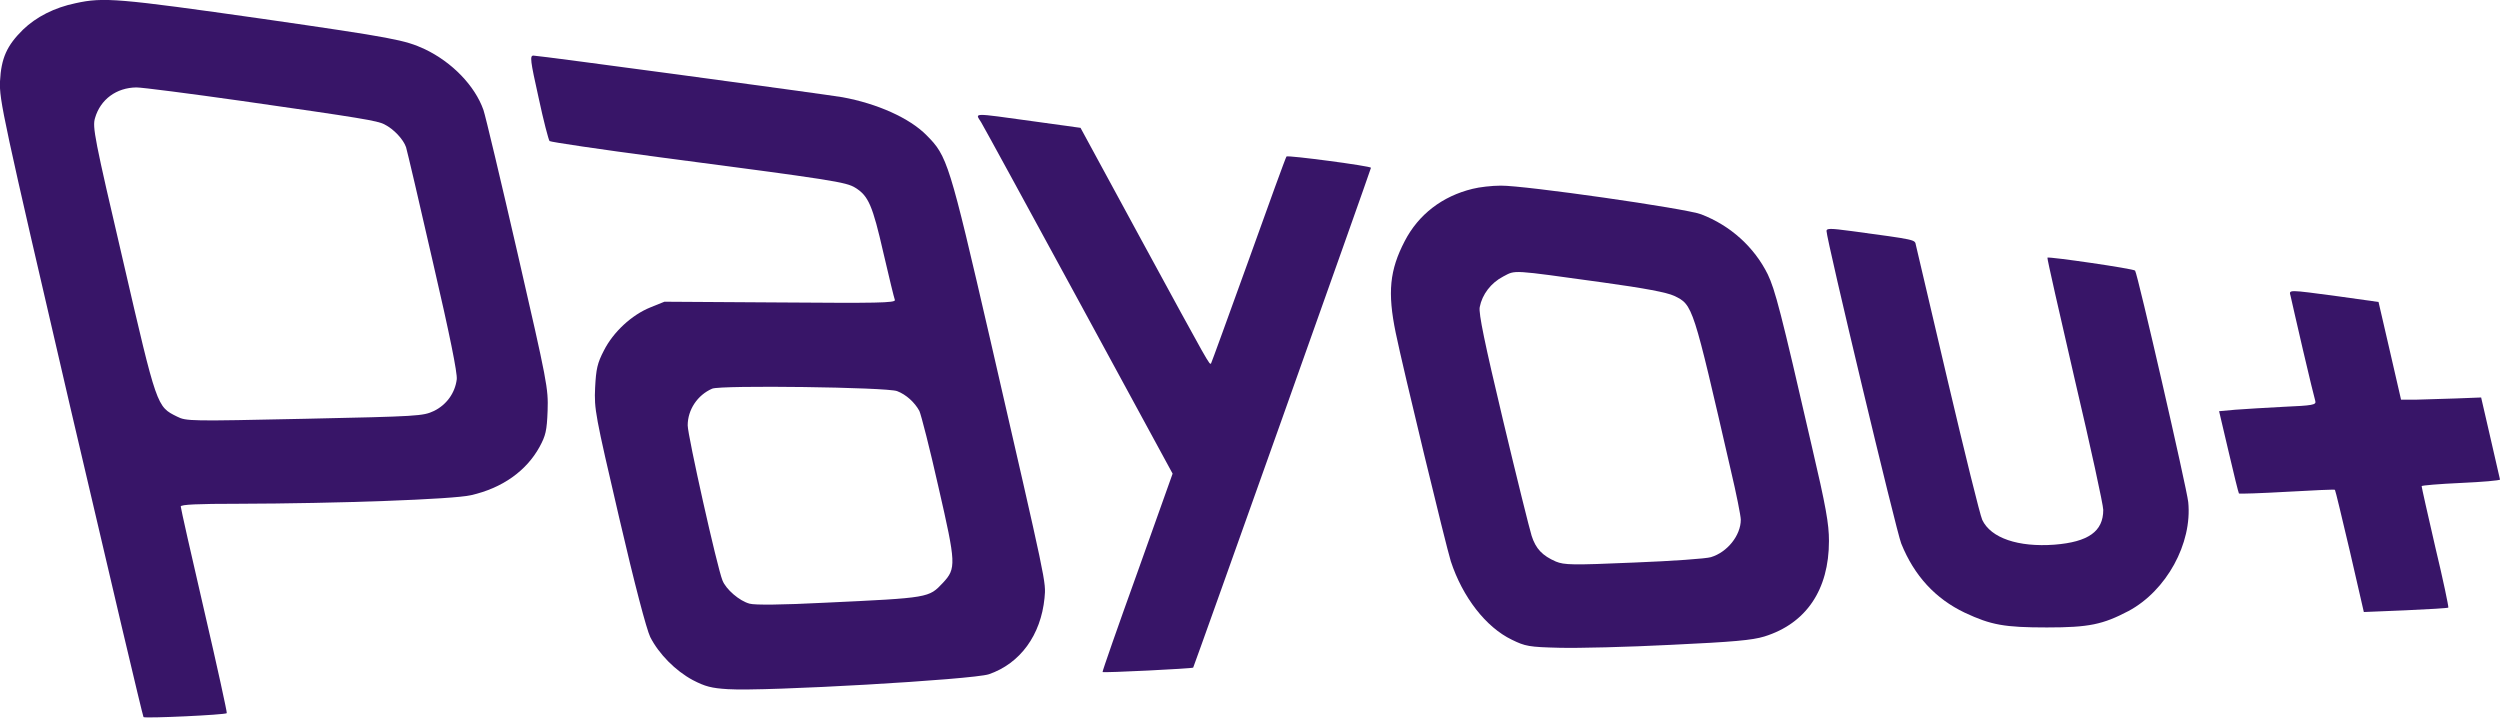
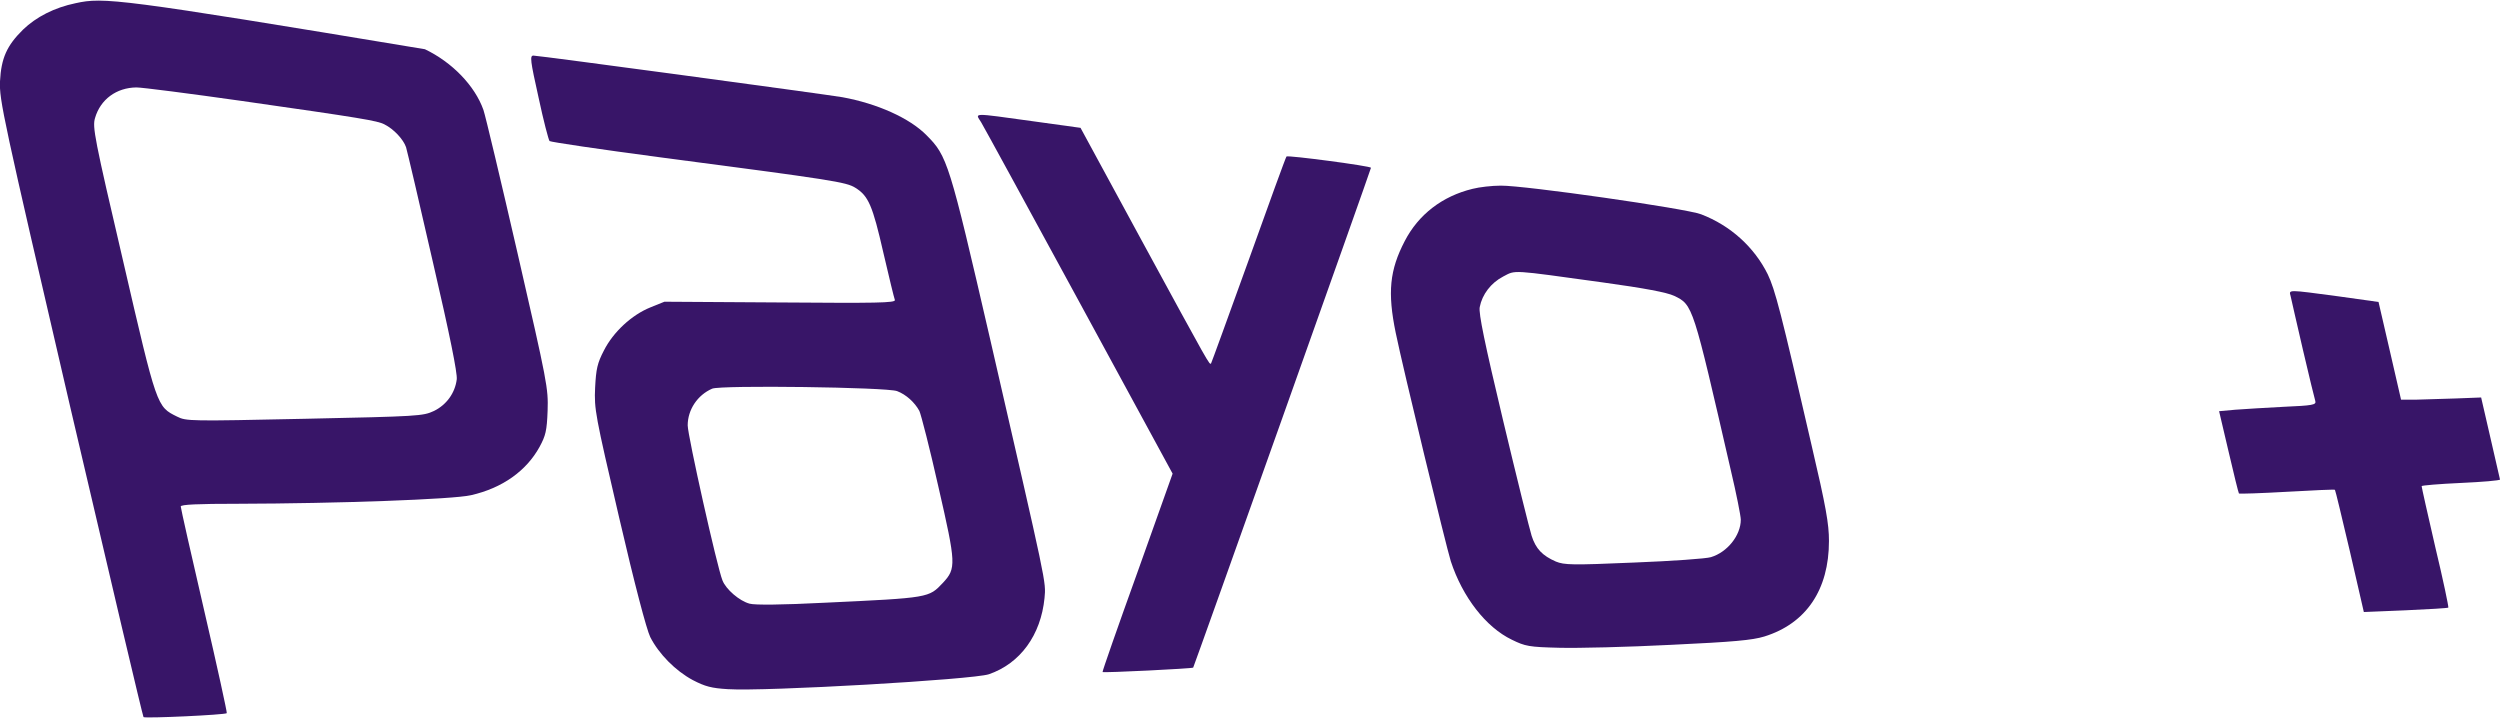
<svg xmlns="http://www.w3.org/2000/svg" version="1.1" x="0px" y="0px" viewBox="0 0 1020.8 293" style="enable-background:new 0 0 1020.8 293;" xml:space="preserve">
  <style type="text/css">
	.st0{fill-rule:evenodd;clip-rule:evenodd;fill:#381568;}
</style>
  <g id="New_Layer">
    <g>
-       <path class="st0" d="M30.9,1.3C22.2,3.1,14.8,6.9,9.4,12.1C2.8,18.6,0.5,23.7,0,33.2c-0.3,7.6,1,13.9,28.8,133.5    c16.1,69,29.5,125.8,29.8,126.1c0.7,0.6,33.3-0.9,34-1.6c0.2-0.2-3.9-19-9.2-41.8c-5.3-22.8-9.6-42-9.6-42.6    c0-0.8,7.1-1.1,23.3-1.1c40.8-0.1,87.9-1.8,95.2-3.5c12.8-2.9,22.6-9.9,28-19.7c2.5-4.6,3-6.6,3.3-14.8c0.3-9.2-0.1-11.3-12.2-64    c-6.9-30-13.2-56.5-14-58.8c-3.5-9.9-12.8-19.5-23.9-24.8c-8.2-3.8-12.9-4.7-66.2-12.4C48.2-0.7,42.3-1.2,30.9,1.3z M98.6,41.2    c49,7,55.6,8.1,58.4,9.6c3.8,1.9,7.7,6.1,8.8,9.3c0.5,1.7,5.5,22.9,11,47.1c6.9,29.7,10,45.2,9.7,47.7c-0.7,5.6-4.2,10.4-9.3,12.9    c-4.5,2.1-6.2,2.2-52.8,3.2c-46.7,1-48.4,1-52.1-0.9c-8.3-4.1-8.2-3.7-22-63.4C38.5,56.2,37.7,51.9,38.8,48.2    c2.2-7.6,8.7-12.4,16.9-12.5C58.1,35.7,77.4,38.2,98.6,41.2z" />
+       <path class="st0" d="M30.9,1.3C22.2,3.1,14.8,6.9,9.4,12.1C2.8,18.6,0.5,23.7,0,33.2c-0.3,7.6,1,13.9,28.8,133.5    c16.1,69,29.5,125.8,29.8,126.1c0.7,0.6,33.3-0.9,34-1.6c0.2-0.2-3.9-19-9.2-41.8c-5.3-22.8-9.6-42-9.6-42.6    c0-0.8,7.1-1.1,23.3-1.1c40.8-0.1,87.9-1.8,95.2-3.5c12.8-2.9,22.6-9.9,28-19.7c2.5-4.6,3-6.6,3.3-14.8c0.3-9.2-0.1-11.3-12.2-64    c-6.9-30-13.2-56.5-14-58.8c-3.5-9.9-12.8-19.5-23.9-24.8C48.2-0.7,42.3-1.2,30.9,1.3z M98.6,41.2    c49,7,55.6,8.1,58.4,9.6c3.8,1.9,7.7,6.1,8.8,9.3c0.5,1.7,5.5,22.9,11,47.1c6.9,29.7,10,45.2,9.7,47.7c-0.7,5.6-4.2,10.4-9.3,12.9    c-4.5,2.1-6.2,2.2-52.8,3.2c-46.7,1-48.4,1-52.1-0.9c-8.3-4.1-8.2-3.7-22-63.4C38.5,56.2,37.7,51.9,38.8,48.2    c2.2-7.6,8.7-12.4,16.9-12.5C58.1,35.7,77.4,38.2,98.6,41.2z" />
      <path class="st0" d="M219.9,39.8c2,9.4,4.1,17.4,4.5,17.8c0.5,0.4,20.7,3.4,44.9,6.6c70.8,9.3,76.2,10.1,80,12.5    c5.3,3.3,7,7.2,11.4,26.5c2.3,9.9,4.4,18.6,4.7,19.3c0.3,1.2-7.6,1.3-46.8,1l-47.3-0.3l-5.7,2.3c-7.7,3.1-15.2,10.1-19,17.6    c-2.7,5.2-3.2,7.5-3.6,15.2c-0.4,8.8,0,10.9,9.8,53c6.4,27.6,11.2,45.7,12.7,48.8c3.5,6.9,10.3,13.8,17.4,17.6    c5,2.6,7.6,3.3,14.3,3.7c15.2,1,100.2-3.9,106.6-6.1c12.8-4.4,21.2-16,22.7-31.1c0.6-6.9,1.2-3.9-22.2-105.7    c-16.7-72.4-17.5-74.8-26-83.3c-6.9-7-20.1-12.9-34.3-15.5c-7-1.2-123.9-17-126.2-17C216.3,22.7,216.5,24.6,219.9,39.8z     M366.3,159.7c3.7,1.4,7.2,4.6,9.1,8.1c0.7,1.5,4.3,15.5,7.8,31.1c7.2,31.4,7.3,33.2,1.8,39.1c-5.8,6.1-5.3,6.1-48.1,8.1    c-17.6,0.9-28.6,1-30.8,0.4c-4.2-1.1-9.7-5.9-11.1-9.5c-2.2-5.4-14.2-59.2-14.2-63.3c0-6.4,4-12.4,10-15    C294.3,157.2,362.2,158.1,366.3,159.7z" />
      <path class="st0" d="M400.6,49.9c1.1,1.8,19.1,34.8,40.1,73.4l38.1,70.1l-14.4,40.4c-8,22.2-14.4,40.5-14.2,40.6    c0.4,0.4,36.6-1.4,37-1.8c0.4-0.6,72.6-203.5,72.6-204.1c0-0.7-33.9-5.2-34.5-4.6c-0.3,0.3-7.2,19.3-15.4,42.2    c-8.3,23-15.2,42-15.4,42.3c-0.7,0.6-0.2,1.5-28.6-50.7l-24.7-45.5l-19.5-2.7C396.3,46,398.2,46,400.6,49.9z" />
      <path class="st0" d="M601.3,77.1c-12.4,3-22.1,10.5-27.7,21.3c-6.2,11.9-7.1,21-3.7,37.5c2.9,14.2,20.6,87.3,22.5,93.3    c4.8,14.6,14.3,26.9,24.9,32c5.5,2.7,7,3,19.5,3.3c7.4,0.2,27.9-0.3,45.5-1.2c25.5-1.2,33.2-1.9,38.1-3.4    c17.1-5.3,26.4-19.1,26.4-39c0-7-1.2-13.9-7.1-39.1c-12.6-54.9-14.9-63.5-17.9-69.8c-5.5-11.1-15.2-19.9-27.2-24.5    c-6.3-2.4-72.1-11.8-81.8-11.7C609.2,75.8,604,76.4,601.3,77.1z M654.3,115.3c17.4,2.4,26.3,4.1,29.3,5.5    c7.7,3.7,7.6,3.7,23.1,71.1c2.3,9.7,4.1,18.8,4.1,20.3c0,6.4-5.5,13.3-12.2,15.3c-1.8,0.6-15.9,1.6-31.3,2.2    c-25.5,1.1-28.5,1-32-0.4c-5.5-2.4-8.2-5.2-9.9-10.5c-0.8-2.5-6.1-23.8-11.7-47.3c-7.5-31.5-10-43.6-9.5-46.1    c1-5.2,4.6-9.9,9.6-12.5C619,110.2,616.6,110.1,654.3,115.3z" />
-       <path class="st0" d="M745.8,94.3c0,3.5,28.5,122.6,30.5,127.6c5.3,13.2,14,22.6,26,28.3c10.7,5,16.1,6,33.5,6    c17.2,0,22.8-1.2,33.3-6.7c15.5-8.3,26.1-27.6,24.4-44.5c-0.6-5.7-20.7-93.3-21.7-94.5c-0.6-0.8-35.2-5.8-35.8-5.3    c-0.2,0.2,4.9,22.6,11.2,49.9c6.4,27.2,11.6,51.1,11.6,53.1c0,8.8-6.1,13.1-19.9,14.2c-14.8,1.1-26-2.7-29.5-10.1    c-0.9-1.9-7.2-27.5-14.1-56.8s-12.7-54.3-13-55.4c-0.5-2.3,0.7-2.1-26.7-5.8C747.4,93.2,745.8,93.2,745.8,94.3z" />
      <path class="st0" d="M935.3,120.9c0.3,1.3,2.5,11.1,5,21.8s4.8,20.2,5.1,21.1c0.4,1.5-1.1,1.8-12.8,2.3    c-7.3,0.4-16.3,0.9-19.9,1.2l-6.6,0.6l3.9,16.6c2.1,9.1,4,16.7,4.2,17c0.3,0.2,9.1-0.1,19.7-0.7c10.5-0.6,19.3-1,19.5-0.8    c0.2,0.2,2.9,11.5,6.1,25.1l5.7,24.8l17-0.7c9.4-0.4,17.3-0.9,17.5-1.1c0.2-0.2-2.1-11.3-5.3-24.6c-3.1-13.4-5.6-24.6-5.6-25    c0-0.3,7.2-0.9,16-1.3c8.8-0.4,16-1,16-1.4c-0.1-0.3-1.8-8-3.9-17l-3.8-16.5l-10.4,0.4c-5.7,0.2-13.1,0.4-16.4,0.5h-5.9l-4.6-20    l-4.6-19.9l-16.4-2.3C933.8,118.2,934.6,118.2,935.3,120.9z" />
    </g>
  </g>
  <g id="MasterLayer_1">
</g>
</svg>